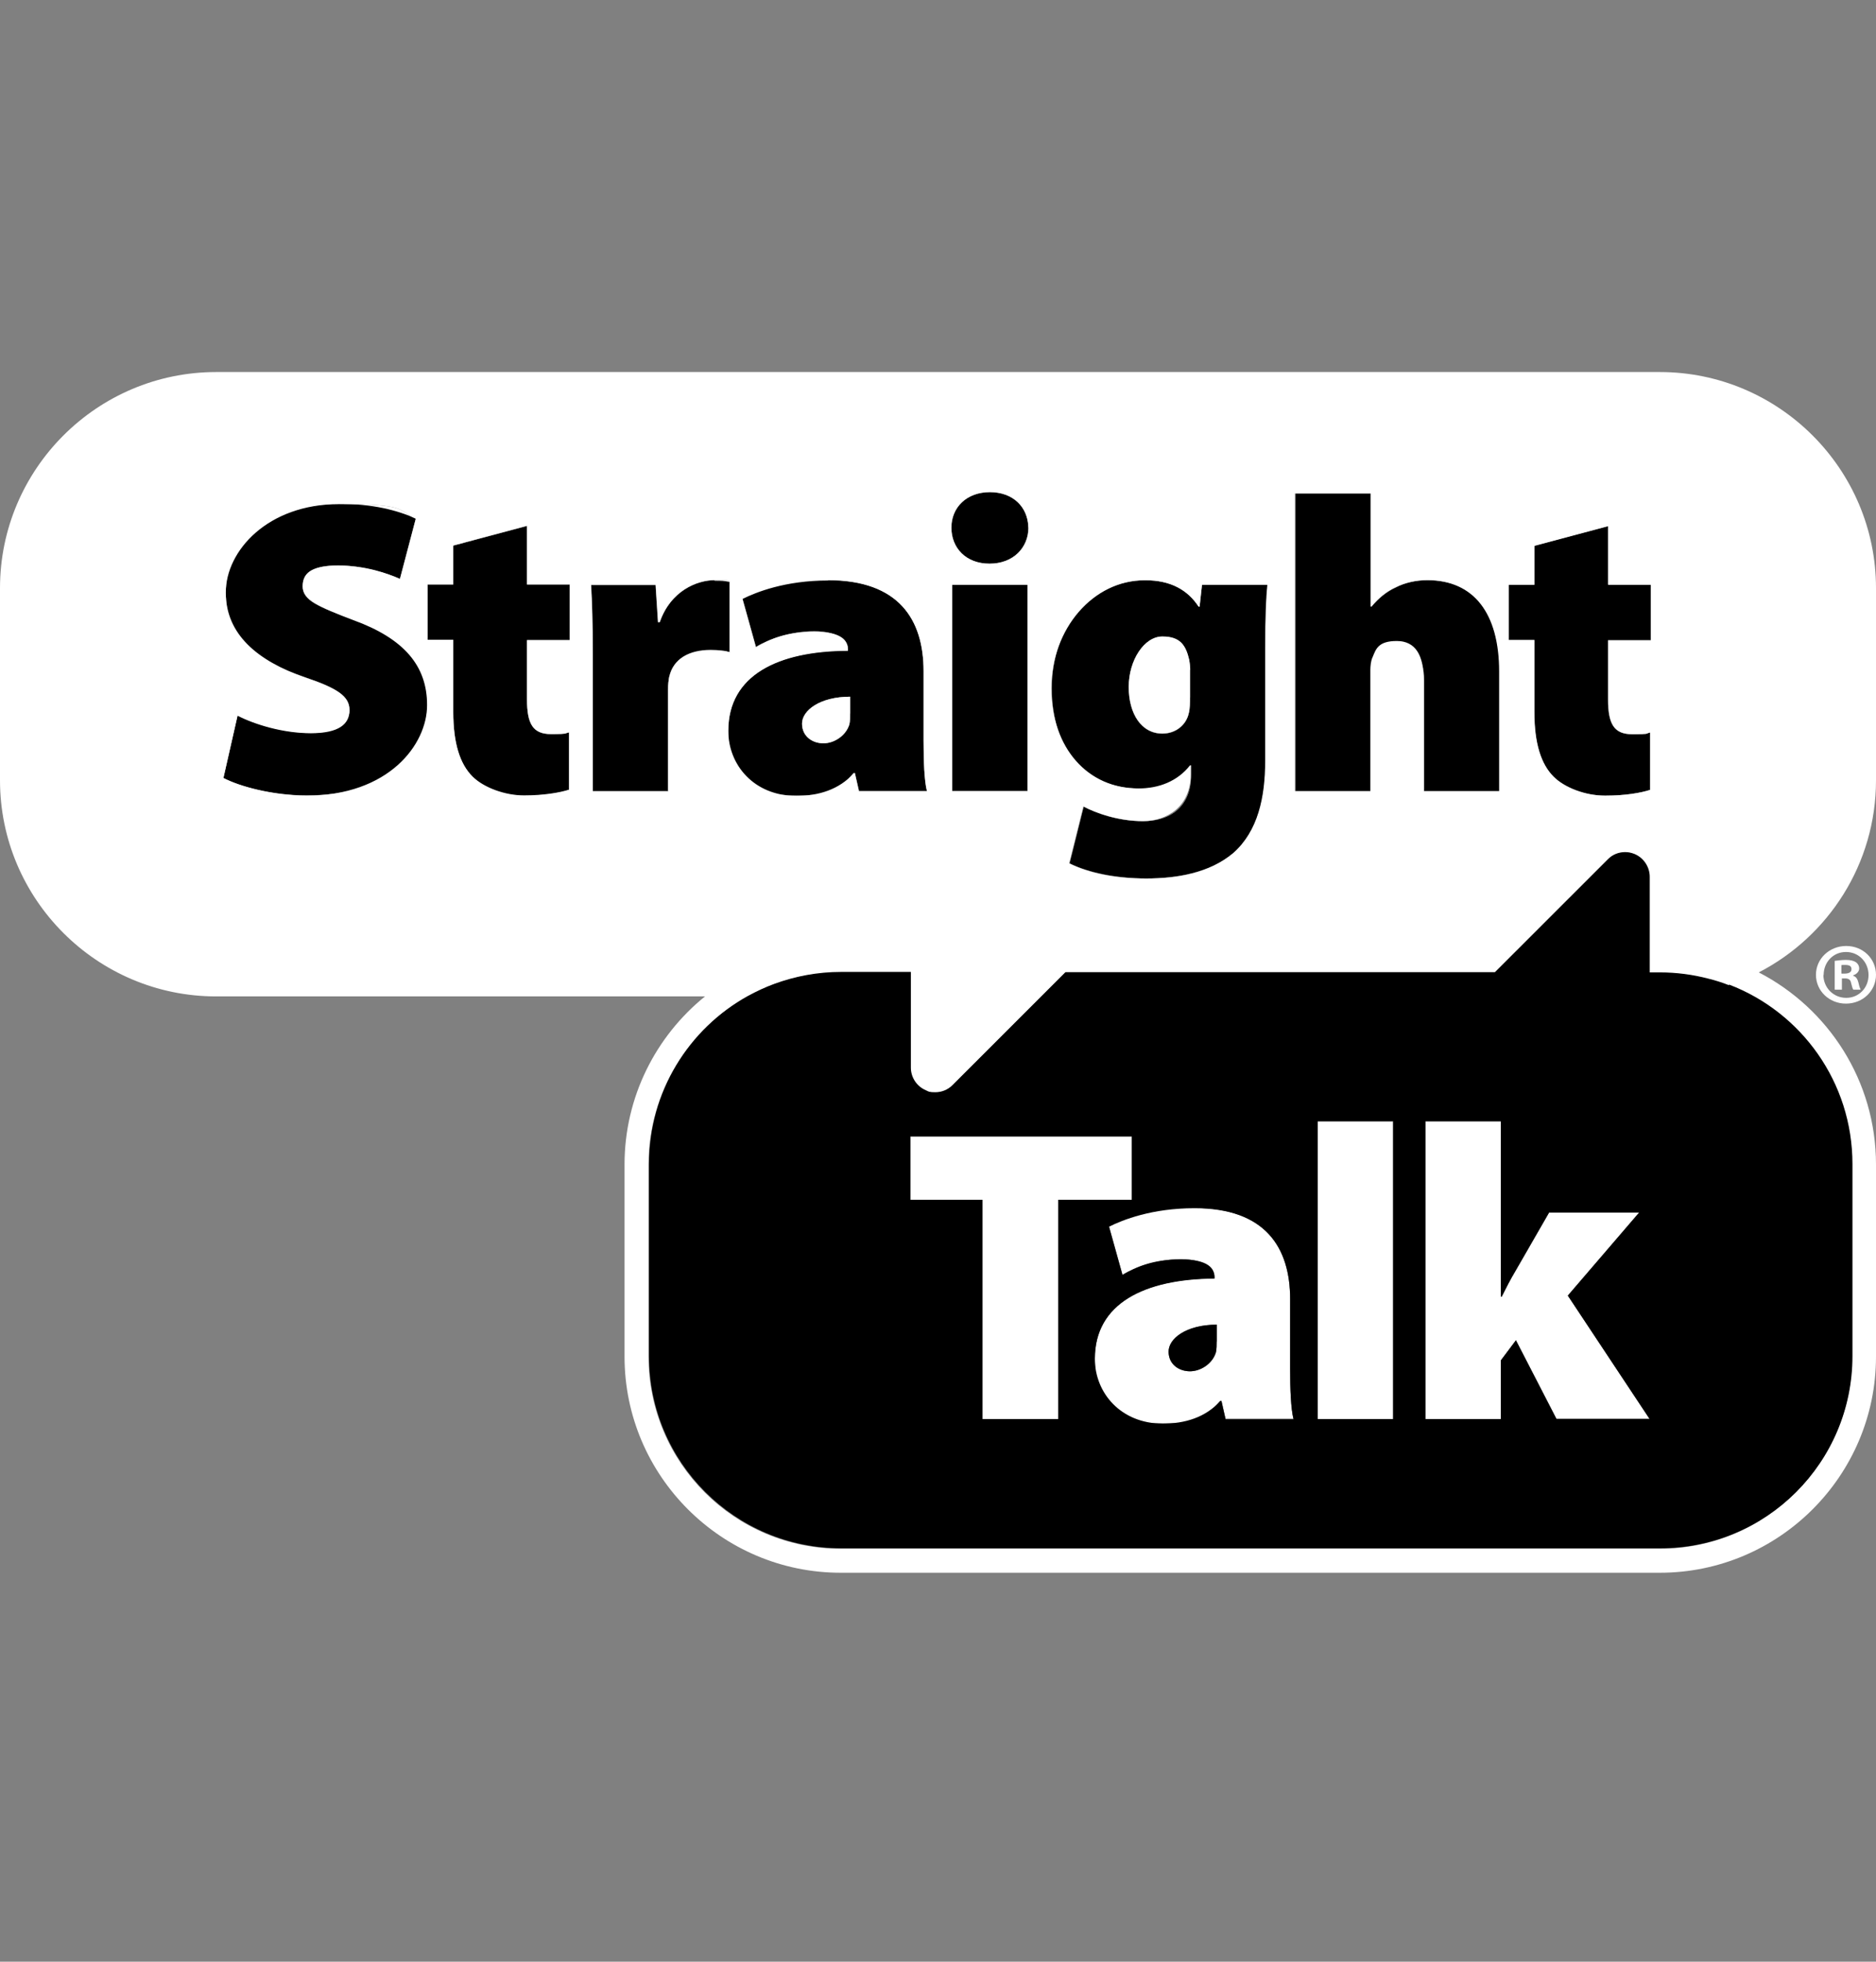
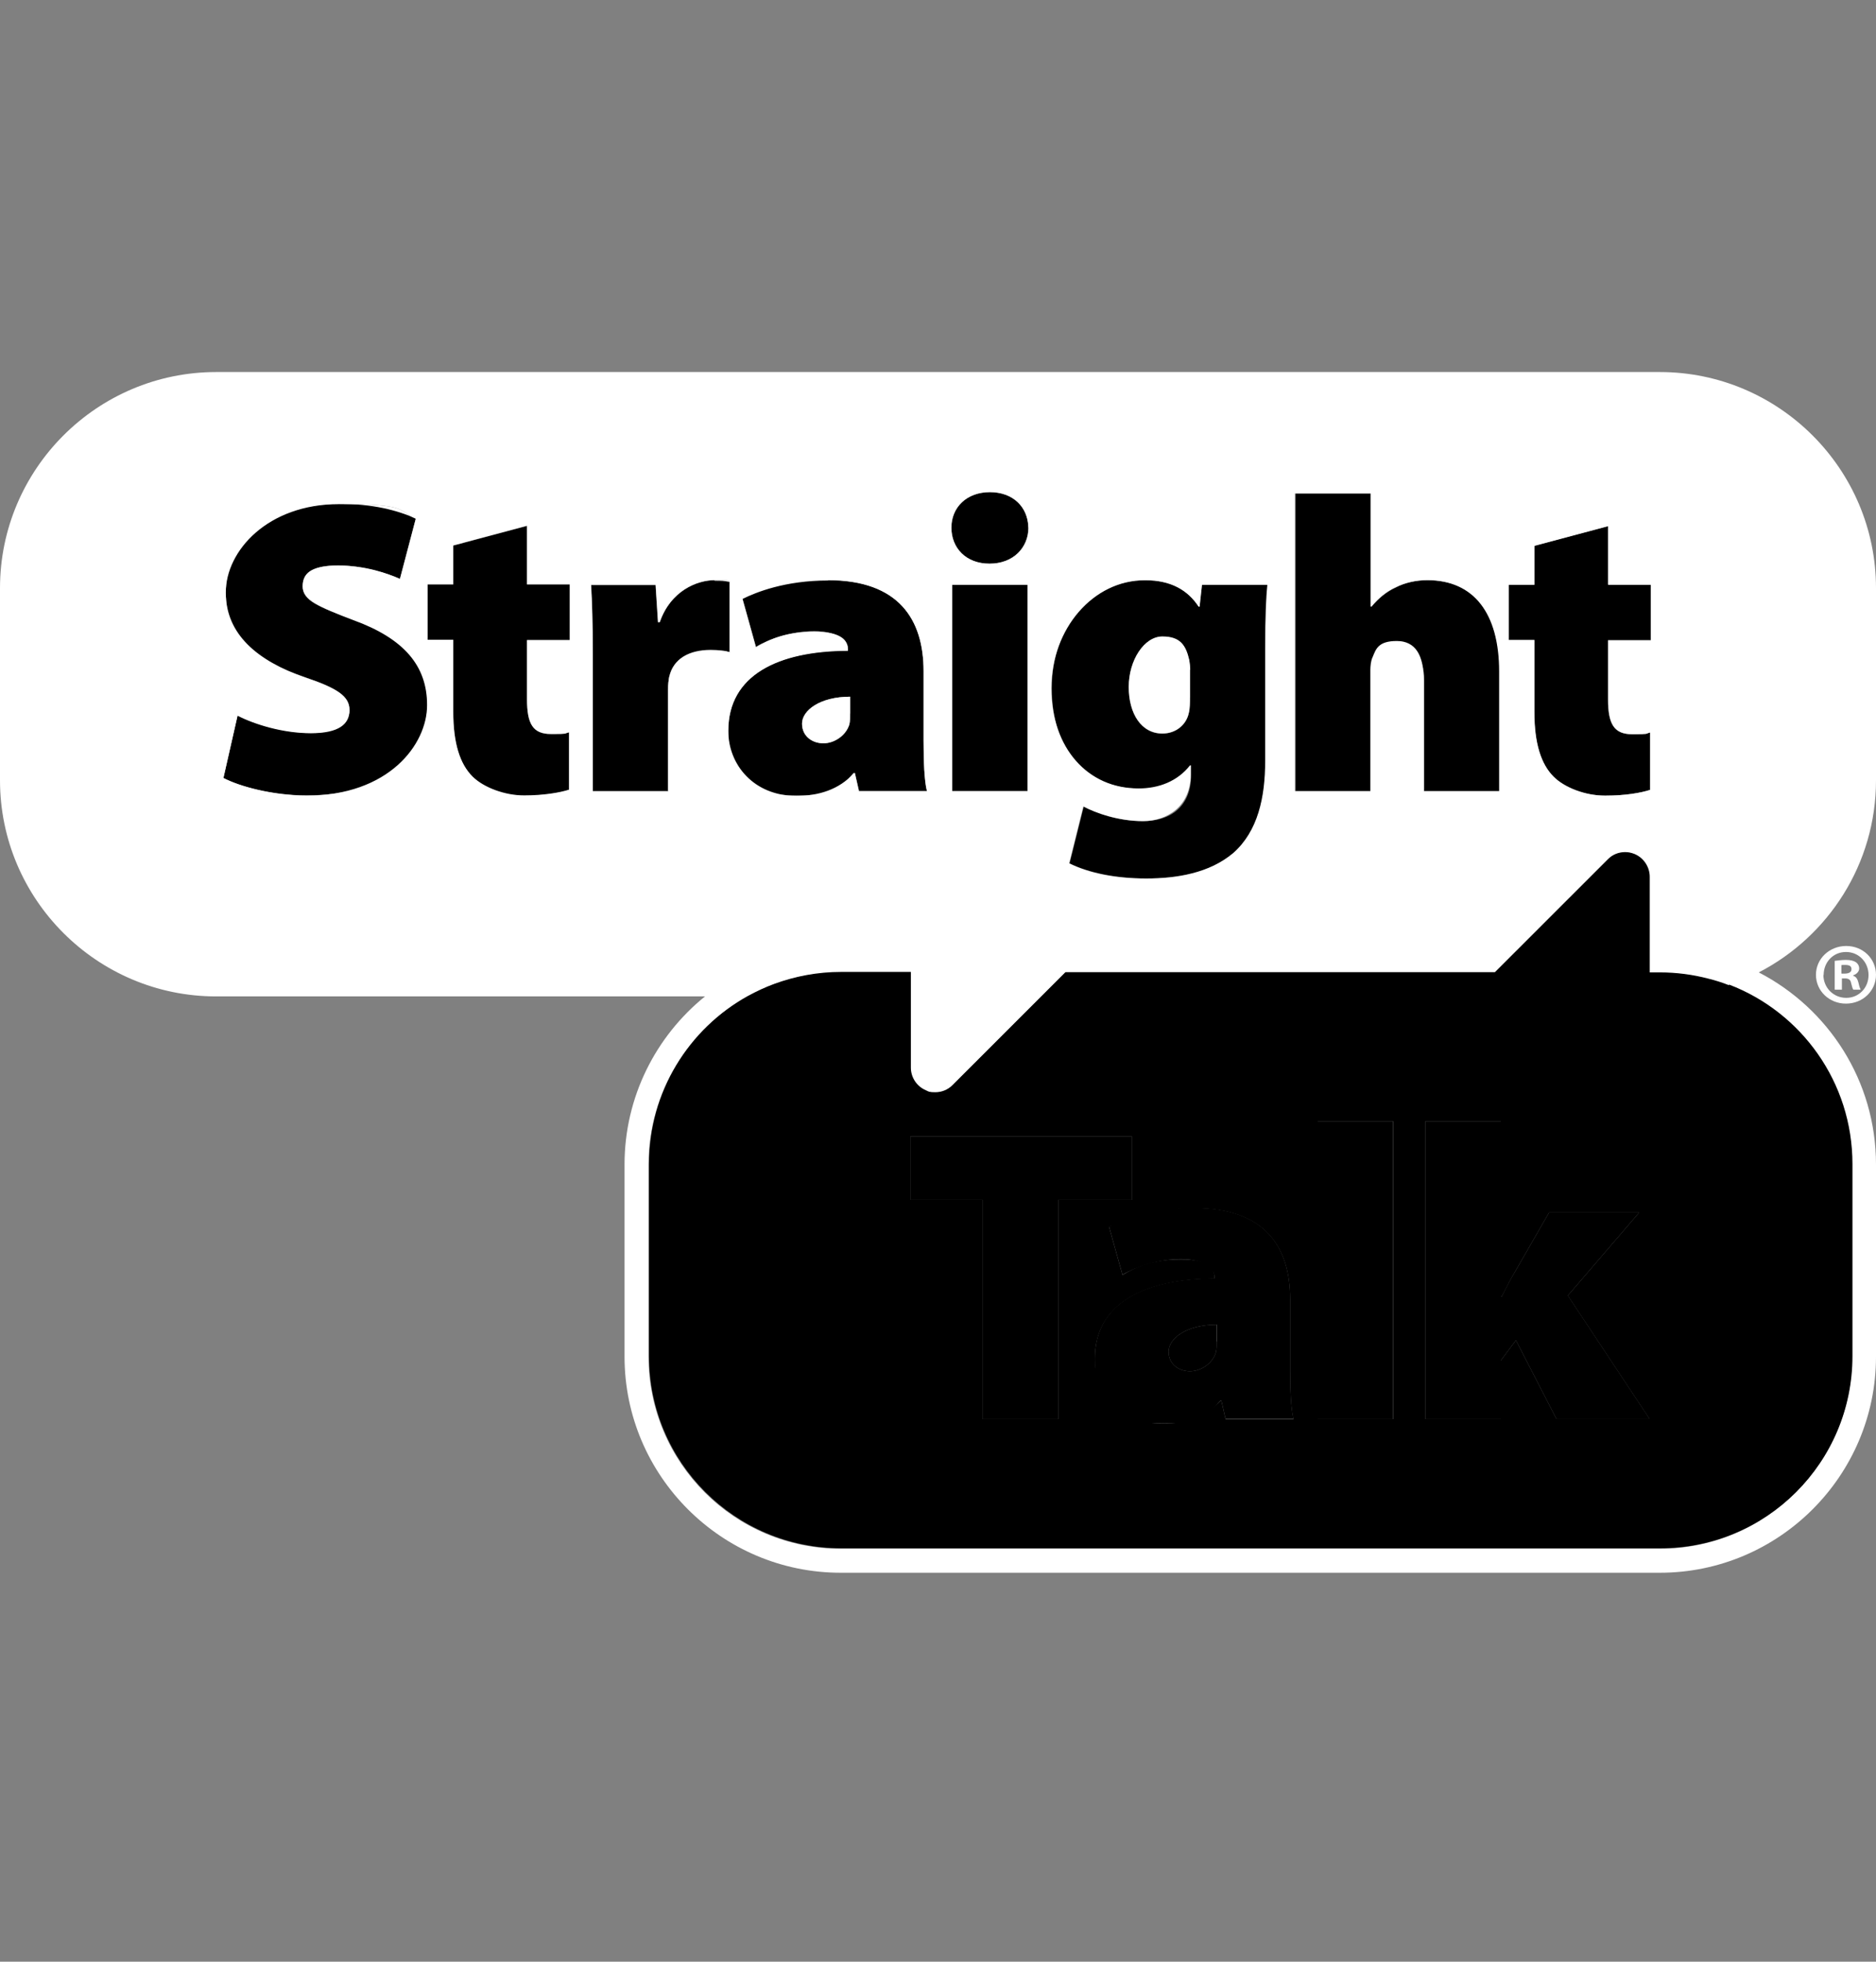
<svg xmlns="http://www.w3.org/2000/svg" width="111" height="116" viewBox="0 0 111 116" fill="none">
  <rect x="0" y="0" width="111" height="116" fill="#808080" stroke="none" />
  <path d="M111 57.642C111 58.593 110.218 59.346 109.223 59.346C108.229 59.346 107.447 58.593 107.447 57.642C107.447 56.691 108.243 55.938 109.238 55.938C110.233 55.938 111 56.691 111 57.642ZM107.887 57.642C107.887 58.395 108.47 59.005 109.238 59.005C109.991 59.005 110.559 58.409 110.559 57.656C110.559 56.904 109.991 56.293 109.223 56.293C108.456 56.293 107.902 56.904 107.902 57.656L107.887 57.642ZM108.953 58.522H108.555V56.818C108.712 56.804 108.939 56.762 109.223 56.762C109.508 56.762 109.692 56.818 109.82 56.904C109.92 56.975 110.005 57.102 110.005 57.273C110.005 57.443 109.849 57.614 109.65 57.67V57.699C109.82 57.756 109.906 57.883 109.963 58.111C110.019 58.366 110.062 58.466 110.09 58.522H109.664C109.607 58.466 109.579 58.309 109.522 58.111C109.494 57.94 109.38 57.855 109.167 57.855H108.982V58.522H108.953ZM108.968 57.571H109.152C109.366 57.571 109.55 57.5 109.55 57.315C109.55 57.131 109.437 57.06 109.181 57.06C108.925 57.06 109.01 57.06 108.953 57.074V57.557L108.968 57.571Z" fill="white" />
  <path d="M20.679 41.994C20.679 41.17 19.94 40.701 18.05 40.062C15.222 39.068 13.36 37.506 13.36 35.036C13.36 32.565 15.847 29.81 20.054 29.81C24.261 29.81 23.479 30.179 24.602 30.676L23.664 34.24C22.939 33.914 21.703 33.445 20.011 33.445C18.32 33.445 17.908 33.942 17.908 34.681C17.908 35.419 18.803 35.873 20.907 36.669C23.905 37.762 25.27 39.367 25.27 41.695C25.27 44.024 23.01 47.049 18.121 47.049C13.232 47.049 14.142 46.509 13.204 46.012L14.042 42.32C15.065 42.846 16.728 43.357 18.377 43.357C20.026 43.357 20.665 42.831 20.665 41.994H20.679Z" fill="white" />
-   <path d="M31.182 37.847V41.34C31.182 42.803 31.523 43.399 32.604 43.399C33.684 43.399 33.3 43.399 33.669 43.3V46.694C33.144 46.864 32.149 47.035 31.012 47.035C29.875 47.035 28.61 46.566 27.956 45.913C27.217 45.174 26.819 43.953 26.819 42.093V37.833H25.298V34.553H26.819V32.252L31.182 31.088V34.553H33.712V37.833H31.182V37.847Z" fill="white" />
  <path d="M35.077 46.779V38.699C35.077 36.768 35.034 35.604 34.977 34.581H38.8L38.942 36.782H39.042C39.681 34.922 41.245 34.297 42.297 34.297C43.348 34.297 42.865 34.297 43.192 34.368V38.557C42.865 38.486 42.524 38.429 42.055 38.429C40.747 38.429 39.852 38.969 39.625 39.963C39.568 40.19 39.553 40.432 39.553 40.73V46.751H35.091L35.077 46.779Z" fill="white" />
  <path d="M54.647 43.797V39.679C54.647 36.626 53.183 34.297 48.991 34.297C44.798 34.297 44.727 34.993 43.931 35.391L44.727 38.245C45.523 37.776 46.887 37.322 48.181 37.322C49.474 37.322 50.17 37.861 50.17 38.358V38.458C46.02 38.486 43.092 39.92 43.092 43.186C43.092 46.452 44.627 47.035 47.115 47.035C49.602 47.035 49.644 46.665 50.511 45.7H50.582L50.824 46.765H54.846C54.69 46.14 54.647 45.004 54.647 43.783V43.797ZM50.298 42.192C50.298 42.42 50.298 42.647 50.255 42.831C50.057 43.499 49.36 43.953 48.721 43.953C48.081 43.953 47.456 43.556 47.456 42.789C47.456 42.022 48.493 41.198 50.312 41.198V42.192H50.298Z" fill="white" />
  <path d="M60.858 31.202C60.858 32.394 59.963 33.332 58.556 33.332C57.149 33.332 56.296 32.394 56.296 31.202C56.296 30.009 57.191 29.1 58.584 29.1C59.977 29.1 60.844 29.995 60.872 31.202H60.858Z" fill="white" />
-   <path d="M60.801 34.581H56.339V46.779H60.801V34.581Z" fill="white" />
-   <path d="M71.12 34.581L70.977 35.873H70.921C70.281 34.879 69.258 34.311 67.765 34.311C64.71 34.311 62.237 36.867 62.237 40.701C62.237 44.535 64.397 46.623 67.382 46.623C70.366 46.623 69.684 46.197 70.437 45.26H70.48V45.799C70.48 47.716 69.243 48.554 67.652 48.554C66.06 48.554 64.88 48.085 64.127 47.688L63.288 51.053C64.425 51.621 66.145 51.948 67.836 51.948C69.528 51.948 71.588 51.621 72.996 50.443C74.46 49.15 74.886 47.148 74.886 44.99V38.344C74.886 36.385 74.928 35.32 75.014 34.581H71.148H71.12ZM70.409 41.255C70.409 41.525 70.409 41.923 70.338 42.178C70.196 42.846 69.599 43.385 68.775 43.385C67.538 43.385 66.785 42.221 66.785 40.63C66.785 39.04 67.709 37.648 68.775 37.648C69.84 37.648 70.167 38.174 70.366 39.04C70.395 39.21 70.423 39.438 70.423 39.608V41.241L70.409 41.255Z" fill="white" />
  <path d="M88.715 39.707V46.779H84.252V40.204C84.252 38.77 83.783 37.904 82.66 37.904C81.537 37.904 81.424 38.401 81.225 38.87C81.125 39.068 81.097 39.395 81.097 39.594V46.779H76.634V29.171H81.097V35.859H81.139C81.566 35.362 82.035 34.965 82.575 34.723C83.115 34.453 83.783 34.297 84.437 34.297C87.194 34.297 88.701 36.257 88.701 39.707H88.715Z" fill="white" />
  <path d="M95.139 34.581H97.669V37.861H95.139V41.355C95.139 42.817 95.494 43.414 96.56 43.414C97.626 43.414 97.256 43.414 97.626 43.314V46.708C97.1 46.878 96.119 47.049 94.968 47.049C93.817 47.049 92.566 46.58 91.912 45.927C91.174 45.189 90.775 43.967 90.775 42.107V37.847H89.255V34.567H90.775V32.267L95.139 31.102V34.567V34.581Z" fill="white" />
  <path d="M58.57 29.1C57.177 29.1 56.282 29.995 56.282 31.202C56.282 32.409 57.149 33.332 58.541 33.332C59.934 33.332 60.844 32.394 60.844 31.202C60.816 29.98 59.949 29.1 58.556 29.1H58.57ZM56.339 34.581V46.779H60.801V34.581H56.339ZM84.451 34.311C83.811 34.311 83.129 34.453 82.589 34.737C82.049 34.979 81.566 35.376 81.154 35.873H81.111V29.185H76.648V46.793H81.111V39.608C81.111 39.409 81.139 39.083 81.239 38.884C81.438 38.415 81.836 37.918 82.674 37.918C83.513 37.918 84.266 38.784 84.266 40.219V46.793H88.729V39.722C88.729 36.271 87.208 34.311 84.465 34.311H84.451ZM71.12 34.581L70.977 35.873H70.921C70.281 34.879 69.258 34.311 67.765 34.311C64.71 34.311 62.237 36.867 62.237 40.701C62.237 44.535 64.397 46.623 67.382 46.623C70.366 46.623 69.684 46.197 70.437 45.26H70.48V45.799C70.48 47.716 69.243 48.554 67.652 48.554C66.06 48.554 64.88 48.085 64.127 47.688L63.288 51.053C64.425 51.621 66.145 51.948 67.837 51.948C69.528 51.948 71.589 51.621 72.996 50.443C74.46 49.15 74.886 47.148 74.886 44.99V38.344C74.886 36.385 74.928 35.32 75.014 34.581H71.148H71.12ZM70.409 41.255C70.409 41.525 70.409 41.923 70.338 42.178C70.196 42.846 69.599 43.385 68.775 43.385C67.538 43.385 66.785 42.221 66.785 40.63C66.785 39.04 67.709 37.648 68.775 37.648C69.84 37.648 70.167 38.174 70.366 39.04C70.395 39.21 70.423 39.438 70.423 39.608V41.241L70.409 41.255ZM97.669 37.847V34.567H95.139V31.102L90.775 32.267V34.567H89.255V37.847H90.775V42.107C90.775 43.967 91.174 45.189 91.912 45.927C92.552 46.566 93.647 47.049 94.968 47.049C96.29 47.049 97.1 46.878 97.626 46.708V43.314C97.257 43.414 97.086 43.414 96.56 43.414C95.494 43.414 95.139 42.817 95.139 41.355V37.861H97.669V37.847ZM33.712 37.847V34.567H31.182V31.102L26.819 32.267V34.567H25.298V37.847H26.819V42.107C26.819 43.967 27.217 45.189 27.956 45.927C28.596 46.566 29.69 47.049 31.012 47.049C32.334 47.049 33.144 46.878 33.669 46.708V43.314C33.3 43.414 33.129 43.414 32.604 43.414C31.538 43.414 31.182 42.817 31.182 41.355V37.861H33.712V37.847ZM42.282 34.311C41.245 34.311 39.681 34.936 39.028 36.796H38.928L38.786 34.595H34.963C35.02 35.618 35.062 36.782 35.062 38.713V46.793H39.525V40.772C39.525 40.474 39.553 40.233 39.596 40.006C39.824 39.012 40.719 38.472 42.026 38.472C43.334 38.472 42.851 38.515 43.163 38.6V34.411C42.837 34.34 42.666 34.34 42.268 34.34L42.282 34.311ZM54.647 43.797V39.679C54.647 36.626 53.183 34.297 48.991 34.297C44.798 34.297 44.727 34.993 43.931 35.391L44.727 38.245C45.523 37.776 46.887 37.322 48.181 37.322C49.474 37.322 50.17 37.861 50.17 38.358V38.458C46.02 38.486 43.092 39.92 43.092 43.186C43.092 46.452 44.627 47.035 47.115 47.035C49.602 47.035 49.644 46.665 50.511 45.7H50.582L50.824 46.765H54.846C54.69 46.14 54.647 45.004 54.647 43.783V43.797ZM50.298 42.192C50.298 42.42 50.298 42.647 50.256 42.831C50.057 43.499 49.36 43.953 48.721 43.953C48.081 43.953 47.456 43.556 47.456 42.789C47.456 42.022 48.493 41.198 50.312 41.198V42.192H50.298ZM20.907 36.654C18.803 35.859 17.908 35.518 17.908 34.666C17.908 33.814 18.647 33.431 20.011 33.431C21.376 33.431 22.939 33.9 23.664 34.226L24.602 30.662C23.479 30.165 22.072 29.796 20.054 29.796C15.833 29.796 13.36 32.082 13.36 35.021C13.36 37.961 15.222 39.068 18.05 40.048C19.94 40.687 20.679 41.17 20.679 41.979C20.679 42.789 19.94 43.343 18.391 43.343C16.842 43.343 15.065 42.817 14.056 42.306L13.218 45.998C14.156 46.495 16.117 47.035 18.135 47.035C23.024 47.035 25.284 44.55 25.284 41.681C25.284 38.813 23.92 37.734 20.921 36.654H20.907Z" fill="black" />
  <path d="M70.409 39.608V41.241C70.409 41.511 70.409 41.908 70.338 42.164C70.196 42.831 69.599 43.371 68.775 43.371C67.538 43.371 66.785 42.207 66.785 40.616C66.785 39.026 67.709 37.634 68.775 37.634C69.841 37.634 70.167 38.16 70.366 39.026C70.395 39.196 70.423 39.423 70.423 39.594L70.409 39.608Z" fill="white" />
  <path d="M50.298 41.198V42.192C50.298 42.42 50.298 42.647 50.256 42.831C50.057 43.499 49.36 43.953 48.721 43.953C48.081 43.953 47.456 43.556 47.456 42.789C47.456 42.022 48.493 41.198 50.312 41.198H50.298Z" fill="white" />
  <path d="M53.866 67.199V70.947H58.129V83.912H62.62V70.947H66.97V67.199H53.866ZM76.336 80.93V76.812C76.336 73.759 74.872 71.43 70.679 71.43C66.486 71.43 66.415 72.126 65.619 72.524L66.415 75.378C67.211 74.909 68.576 74.455 69.869 74.455C71.162 74.455 71.859 74.994 71.859 75.491V75.591C67.709 75.619 64.781 77.053 64.781 80.334C64.781 83.614 66.316 84.168 68.803 84.168C71.29 84.168 71.333 83.798 72.2 82.833H72.271L72.513 83.898H76.535C76.378 83.273 76.336 82.137 76.336 80.916V80.93ZM71.987 79.325C71.987 79.553 71.987 79.766 71.944 79.964C71.745 80.632 71.049 81.086 70.409 81.086C69.769 81.086 69.144 80.689 69.144 79.922C69.144 79.155 70.182 78.331 72.001 78.331V79.325H71.987ZM77.956 66.304V83.912H82.419V66.304H77.956ZM92.765 76.613L96.987 71.7H91.657L89.653 75.179C89.383 75.619 89.127 76.116 88.857 76.67H88.8V66.304H84.337V83.912H88.8V80.447L89.695 79.254L92.097 83.912H97.612L92.78 76.627L92.765 76.613Z" fill="black" />
-   <path d="M53.866 67.199V70.947H58.129V83.912H62.62V70.947H66.97V67.199H53.866ZM76.336 80.93V76.812C76.336 73.759 74.872 71.43 70.679 71.43C66.486 71.43 66.415 72.126 65.619 72.524L66.415 75.378C67.211 74.909 68.576 74.455 69.869 74.455C71.162 74.455 71.859 74.994 71.859 75.491V75.591C67.709 75.619 64.781 77.053 64.781 80.334C64.781 83.614 66.316 84.168 68.803 84.168C71.29 84.168 71.333 83.798 72.2 82.833H72.271L72.513 83.898H76.535C76.378 83.273 76.336 82.137 76.336 80.916V80.93ZM71.987 79.325C71.987 79.553 71.987 79.766 71.944 79.964C71.745 80.632 71.049 81.086 70.409 81.086C69.769 81.086 69.144 80.689 69.144 79.922C69.144 79.155 70.182 78.331 72.001 78.331V79.325H71.987ZM77.956 66.304V83.912H82.419V66.304H77.956ZM92.765 76.613L96.987 71.7H91.657L89.653 75.179C89.383 75.619 89.127 76.116 88.857 76.67H88.8V66.304H84.337V83.912H88.8V80.447L89.695 79.254L92.097 83.912H97.612L92.78 76.627L92.765 76.613Z" fill="white" />
  <path d="M71.987 78.331V79.325C71.987 79.553 71.987 79.766 71.944 79.964C71.745 80.632 71.049 81.086 70.409 81.086C69.769 81.086 69.144 80.689 69.144 79.922C69.144 79.155 70.182 78.331 72.001 78.331H71.987Z" fill="black" />
  <path d="M111 46.14V34.78C111 27.737 105.258 22 98.209 22H12.791C5.742 22 0 27.737 0 34.78V46.14C0 53.183 5.742 58.92 12.791 58.92H41.714C38.815 61.263 36.953 64.856 36.953 68.86V80.22C36.953 87.263 42.694 93 49.744 93H98.209C105.258 93 111 87.263 111 80.22V68.86C111 63.918 108.186 59.63 104.064 57.5C108.186 55.37 111 51.082 111 46.14ZM89.269 34.581H90.79V32.281L95.153 31.116V34.581H97.683V37.861H95.153V41.355C95.153 42.817 95.508 43.414 96.574 43.414C97.64 43.414 97.271 43.414 97.64 43.314V46.708C97.114 46.878 96.134 47.049 94.983 47.049C93.831 47.049 92.581 46.58 91.927 45.927C91.188 45.189 90.79 43.967 90.79 42.107V37.847H89.269V34.567V34.581ZM76.634 29.171H81.097V35.859H81.139C81.566 35.362 82.035 34.965 82.575 34.723C83.115 34.453 83.783 34.297 84.437 34.297C87.194 34.297 88.701 36.257 88.701 39.707V46.779H84.238V40.204C84.238 38.77 83.769 37.904 82.646 37.904C81.523 37.904 81.409 38.401 81.21 38.87C81.111 39.068 81.083 39.395 81.083 39.594V46.779H76.62V29.171H76.634ZM67.765 34.311C69.258 34.311 70.267 34.879 70.921 35.873H70.978L71.12 34.581H74.985C74.914 35.32 74.858 36.399 74.858 38.344V44.99C74.858 47.148 74.431 49.15 72.967 50.443C71.546 51.635 69.698 51.948 67.808 51.948C65.918 51.948 64.411 51.621 63.26 51.053L64.099 47.688C64.838 48.085 66.231 48.554 67.623 48.554C69.016 48.554 70.452 47.716 70.452 45.799V45.26H70.409C69.67 46.197 68.576 46.623 67.353 46.623C64.369 46.623 62.208 44.237 62.208 40.701C62.208 37.166 64.695 34.311 67.737 34.311H67.765ZM58.57 29.1C59.963 29.1 60.83 29.995 60.858 31.202C60.858 32.394 59.963 33.332 58.556 33.332C57.149 33.332 56.296 32.394 56.296 31.202C56.296 30.009 57.191 29.1 58.584 29.1H58.57ZM60.801 34.581V46.779H56.339V34.581H60.801ZM48.991 34.311C53.183 34.311 54.647 36.64 54.647 39.693V43.811C54.647 45.032 54.69 46.168 54.846 46.793H50.824L50.583 45.728H50.511C49.644 46.694 48.422 47.063 47.115 47.063C44.627 47.063 43.092 45.245 43.092 43.215C43.092 39.935 46.02 38.5 50.17 38.486V38.387C50.17 37.89 49.801 37.35 48.181 37.35C46.56 37.35 45.523 37.79 44.727 38.273L43.931 35.419C44.727 35.021 46.461 34.326 48.991 34.326V34.311ZM18.135 47.049C16.117 47.049 14.156 46.509 13.218 46.012L14.056 42.32C15.079 42.846 16.742 43.357 18.391 43.357C20.04 43.357 20.679 42.831 20.679 41.994C20.679 41.156 19.94 40.701 18.05 40.062C15.222 39.068 13.36 37.506 13.36 35.036C13.36 32.565 15.847 29.81 20.054 29.81C24.261 29.81 23.479 30.179 24.602 30.676L23.664 34.24C22.939 33.914 21.703 33.445 20.011 33.445C18.32 33.445 17.908 33.942 17.908 34.681C17.908 35.419 18.803 35.873 20.907 36.669C23.905 37.762 25.27 39.367 25.27 41.695C25.27 44.024 23.01 47.049 18.121 47.049H18.135ZM33.712 37.847H31.182V41.34C31.182 42.803 31.523 43.399 32.604 43.399C33.684 43.399 33.3 43.399 33.669 43.3V46.694C33.144 46.864 32.149 47.035 31.012 47.035C29.875 47.035 28.61 46.566 27.956 45.913C27.217 45.174 26.819 43.953 26.819 42.093V37.833H25.298V34.553H26.819V32.252L31.182 31.088V34.553H33.712V37.833V37.847ZM39.61 39.991C39.553 40.219 39.539 40.46 39.539 40.758V46.779H35.077V38.699C35.077 36.768 35.034 35.604 34.977 34.581H38.8L38.942 36.782H39.042C39.681 34.922 41.245 34.297 42.297 34.297C43.348 34.297 42.865 34.297 43.192 34.368V38.557C42.865 38.486 42.524 38.429 42.055 38.429C40.747 38.429 39.852 38.969 39.625 39.963L39.61 39.991ZM109.579 68.86V80.22C109.579 86.496 104.491 91.58 98.209 91.58H49.744C43.462 91.58 38.374 86.496 38.374 80.22V68.86C38.374 64.586 40.747 60.851 44.23 58.92C44.727 58.65 45.239 58.409 45.779 58.21C47.015 57.756 48.351 57.5 49.744 57.5H53.866V63.152C53.866 63.734 54.221 64.273 54.761 64.501C54.946 64.572 55.13 64.614 55.315 64.614C55.699 64.614 56.069 64.472 56.339 64.188L61.597 58.934L63.018 57.514H88.43L89.852 56.094L95.11 50.84C95.395 50.556 95.764 50.414 96.134 50.414C96.503 50.414 96.517 50.443 96.688 50.528C97.228 50.755 97.583 51.28 97.583 51.877V57.528H98.18C99.175 57.528 100.127 57.656 101.051 57.898C101.463 58.011 101.861 58.139 102.259 58.281C106.523 59.914 109.55 64.046 109.55 68.888L109.579 68.86Z" fill="white" />
  <path d="M102.288 58.253C101.89 58.096 101.492 57.969 101.08 57.869C100.156 57.628 99.204 57.5 98.209 57.5H97.612V51.848C97.612 51.266 97.257 50.727 96.716 50.499C96.532 50.428 96.347 50.386 96.162 50.386C95.778 50.386 95.409 50.528 95.139 50.812L89.88 56.066L88.459 57.486H63.047L61.626 58.906L56.367 64.16C56.083 64.444 55.713 64.586 55.344 64.586C54.974 64.586 54.96 64.557 54.789 64.472C54.249 64.245 53.894 63.72 53.894 63.123V57.472H49.772C48.38 57.472 47.044 57.727 45.807 58.182C45.267 58.38 44.755 58.622 44.258 58.892C40.762 60.823 38.402 64.557 38.402 68.832V80.192C38.402 86.468 43.49 91.552 49.772 91.552H98.237C104.519 91.552 109.607 86.468 109.607 80.192V68.832C109.607 63.989 106.58 59.857 102.316 58.224L102.288 58.253ZM62.62 83.912H58.129V70.947H53.866V67.199H66.97V70.947H62.62V83.912ZM72.513 83.912L72.271 82.847H72.2C71.333 83.813 70.111 84.182 68.803 84.182C66.316 84.182 64.781 82.364 64.781 80.348C64.781 77.082 67.709 75.633 71.859 75.605V75.506C71.859 75.009 71.489 74.469 69.869 74.469C68.249 74.469 67.211 74.909 66.415 75.392L65.619 72.538C66.415 72.14 68.149 71.444 70.679 71.444C74.872 71.444 76.336 73.773 76.336 76.826V80.944C76.336 82.151 76.378 83.301 76.535 83.926H72.513V83.912ZM82.433 83.912H77.97V66.304H82.433V83.912ZM92.097 83.912L89.695 79.254L88.8 80.447V83.912H84.337V66.304H88.8V76.67H88.857C89.127 76.13 89.383 75.633 89.653 75.179L91.657 71.7H96.987L92.765 76.613L97.598 83.898H92.083L92.097 83.912Z" fill="black" />
</svg>